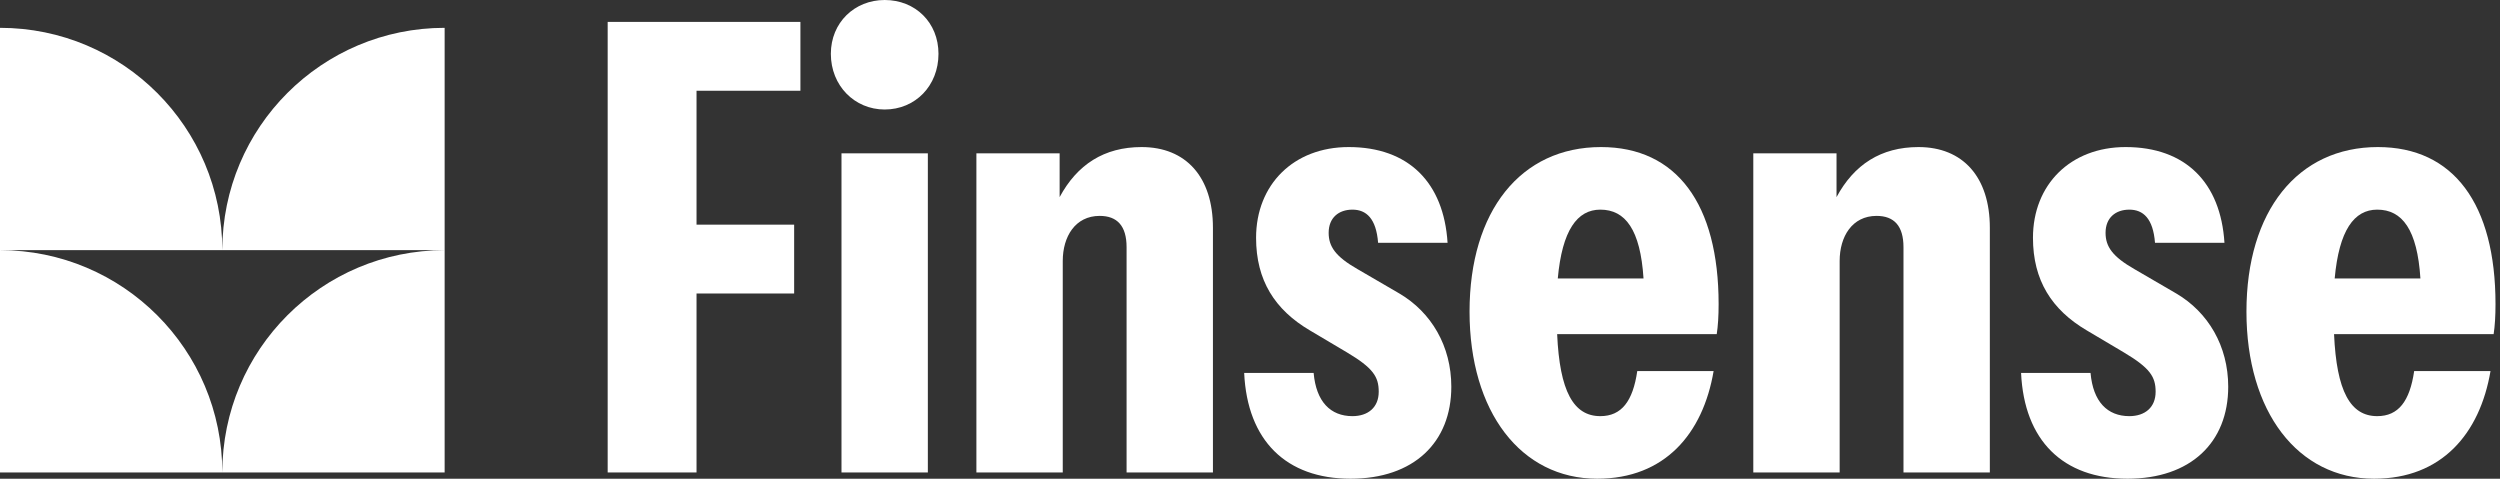
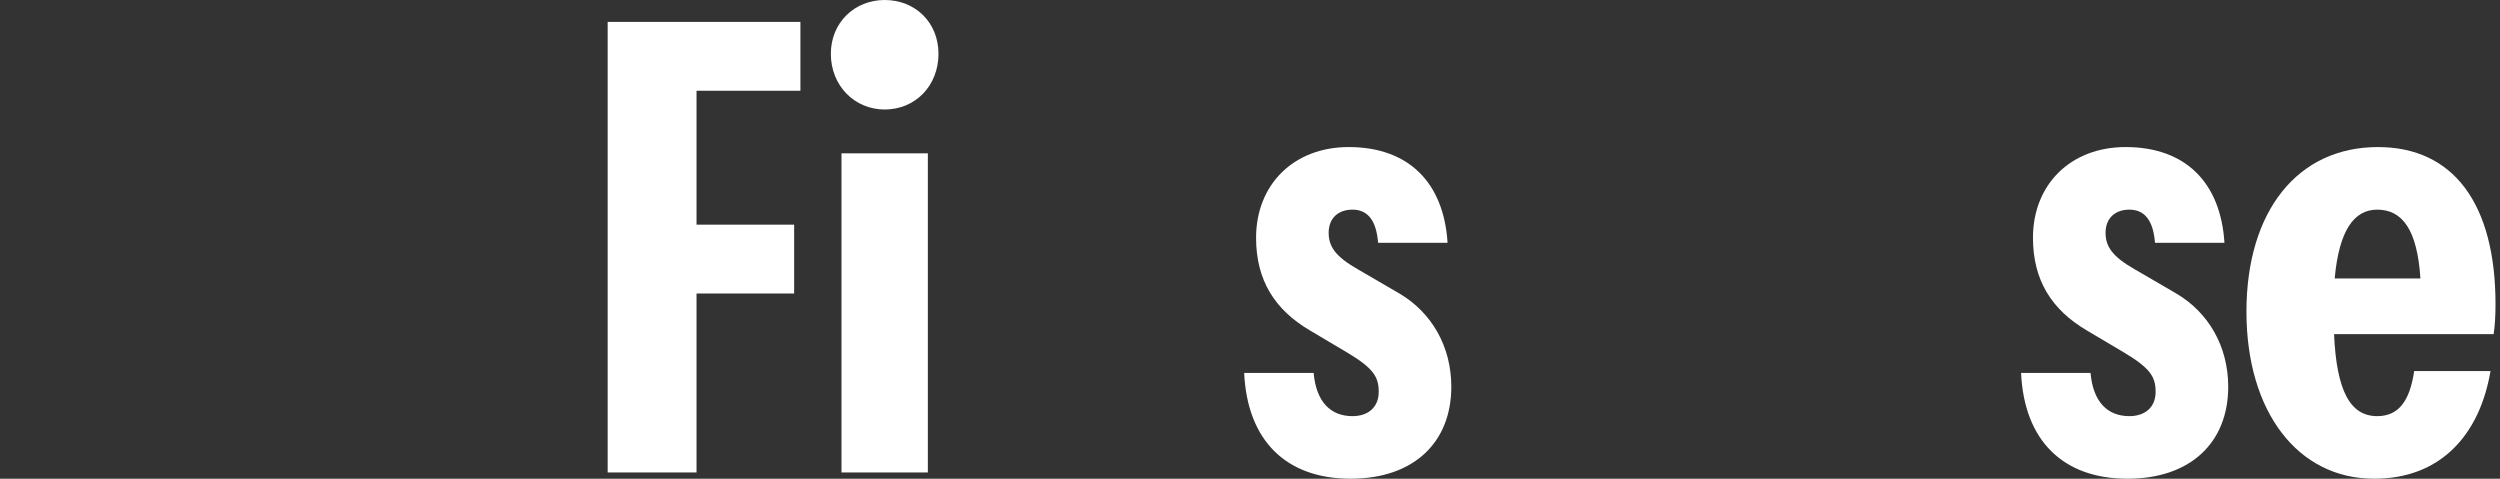
<svg xmlns="http://www.w3.org/2000/svg" width="188" height="36" viewBox="0 0 188 36" fill="none">
  <rect x="0" y="0" width="188" height="36" fill="#333333" stroke="none" />
-   <path fill-rule="evenodd" clip-rule="evenodd" d="M16.718 18.811H0V2.093C9.233 2.093 16.718 9.578 16.718 18.811ZM33.437 18.811V2.093C24.203 2.093 16.718 9.578 16.718 18.811H33.437ZM16.718 35.529H0V18.811C9.233 18.811 16.718 26.296 16.718 35.529ZM16.718 35.529H33.437V18.811C24.203 18.811 16.718 26.296 16.718 35.529Z" fill="white" />
-   <path d="M45.697 35.529V1.647H60.191V6.824H52.379V16.894H59.72V22.071H52.379V35.529H45.697Z" fill="white" />
+   <path d="M45.697 35.529V1.647H60.191V6.824H52.379V16.894H59.72V22.071H52.379V35.529H45.697" fill="white" />
  <path d="M66.527 8.235C64.268 8.235 62.48 6.447 62.48 4.047C62.48 1.694 64.268 0 66.527 0C68.833 0 70.574 1.694 70.574 4.047C70.574 6.447 68.833 8.235 66.527 8.235ZM63.28 35.529V11.529H69.774V35.529H63.28Z" fill="white" />
-   <path d="M73.425 35.529V11.529H79.684V14.823C81.002 12.377 83.025 11.059 85.849 11.059C89.19 11.059 91.213 13.318 91.213 17.129V35.529H84.719V18.588C84.719 16.988 84.013 16.235 82.696 16.235C80.861 16.235 79.919 17.788 79.919 19.623V35.529H73.425Z" fill="white" />
  <path d="M101.562 36C96.715 36 93.798 33.129 93.562 28.047H98.786C98.974 30.212 100.057 31.294 101.704 31.294C102.88 31.294 103.68 30.635 103.68 29.459C103.68 28.329 103.257 27.671 101.28 26.494L98.504 24.847C95.868 23.294 94.457 21.082 94.457 17.882C94.457 13.882 97.28 11.059 101.421 11.059C105.939 11.059 108.574 13.741 108.857 18.259H103.633C103.492 16.424 102.739 15.765 101.704 15.765C100.668 15.765 99.915 16.377 99.915 17.506C99.915 18.541 100.433 19.294 102.08 20.235L105.233 22.071C107.633 23.482 109.139 26.023 109.139 29.082C109.139 33.271 106.315 36 101.562 36Z" fill="white" />
-   <path d="M120.11 36C114.369 36 110.51 30.965 110.51 23.435C110.51 15.859 114.369 11.059 120.393 11.059C126.087 11.059 129.24 15.341 129.24 22.871C129.24 23.765 129.193 24.518 129.098 25.129H117.098C117.287 29.412 118.322 31.294 120.345 31.294C121.945 31.294 122.793 30.165 123.122 27.906H128.863C128.063 32.612 125.193 36 120.11 36ZM120.345 15.765C118.604 15.765 117.475 17.318 117.145 20.941H123.593C123.357 17.271 122.228 15.765 120.345 15.765Z" fill="white" />
-   <path d="M131.848 35.529V11.529H138.107V14.823C139.425 12.377 141.448 11.059 144.272 11.059C147.613 11.059 149.636 13.318 149.636 17.129V35.529H143.142V18.588C143.142 16.988 142.436 16.235 141.119 16.235C139.283 16.235 138.342 17.788 138.342 19.623V35.529H131.848Z" fill="white" />
  <path d="M159.985 36C155.138 36 152.22 33.129 151.985 28.047H157.209C157.397 30.212 158.479 31.294 160.126 31.294C161.303 31.294 162.103 30.635 162.103 29.459C162.103 28.329 161.679 27.671 159.703 26.494L156.926 24.847C154.291 23.294 152.879 21.082 152.879 17.882C152.879 13.882 155.703 11.059 159.844 11.059C164.362 11.059 166.997 13.741 167.279 18.259H162.056C161.915 16.424 161.162 15.765 160.126 15.765C159.091 15.765 158.338 16.377 158.338 17.506C158.338 18.541 158.856 19.294 160.503 20.235L163.656 22.071C166.056 23.482 167.562 26.023 167.562 29.082C167.562 33.271 164.738 36 159.985 36Z" fill="white" />
  <path d="M178.533 36C172.792 36 168.933 30.965 168.933 23.435C168.933 15.859 172.792 11.059 178.815 11.059C184.509 11.059 187.662 15.341 187.662 22.871C187.662 23.765 187.615 24.518 187.521 25.129H175.521C175.709 29.412 176.745 31.294 178.768 31.294C180.368 31.294 181.215 30.165 181.545 27.906H187.286C186.486 32.612 183.615 36 178.533 36ZM178.768 15.765C177.027 15.765 175.898 17.318 175.568 20.941H182.015C181.78 17.271 180.651 15.765 178.768 15.765Z" fill="white" />
</svg>